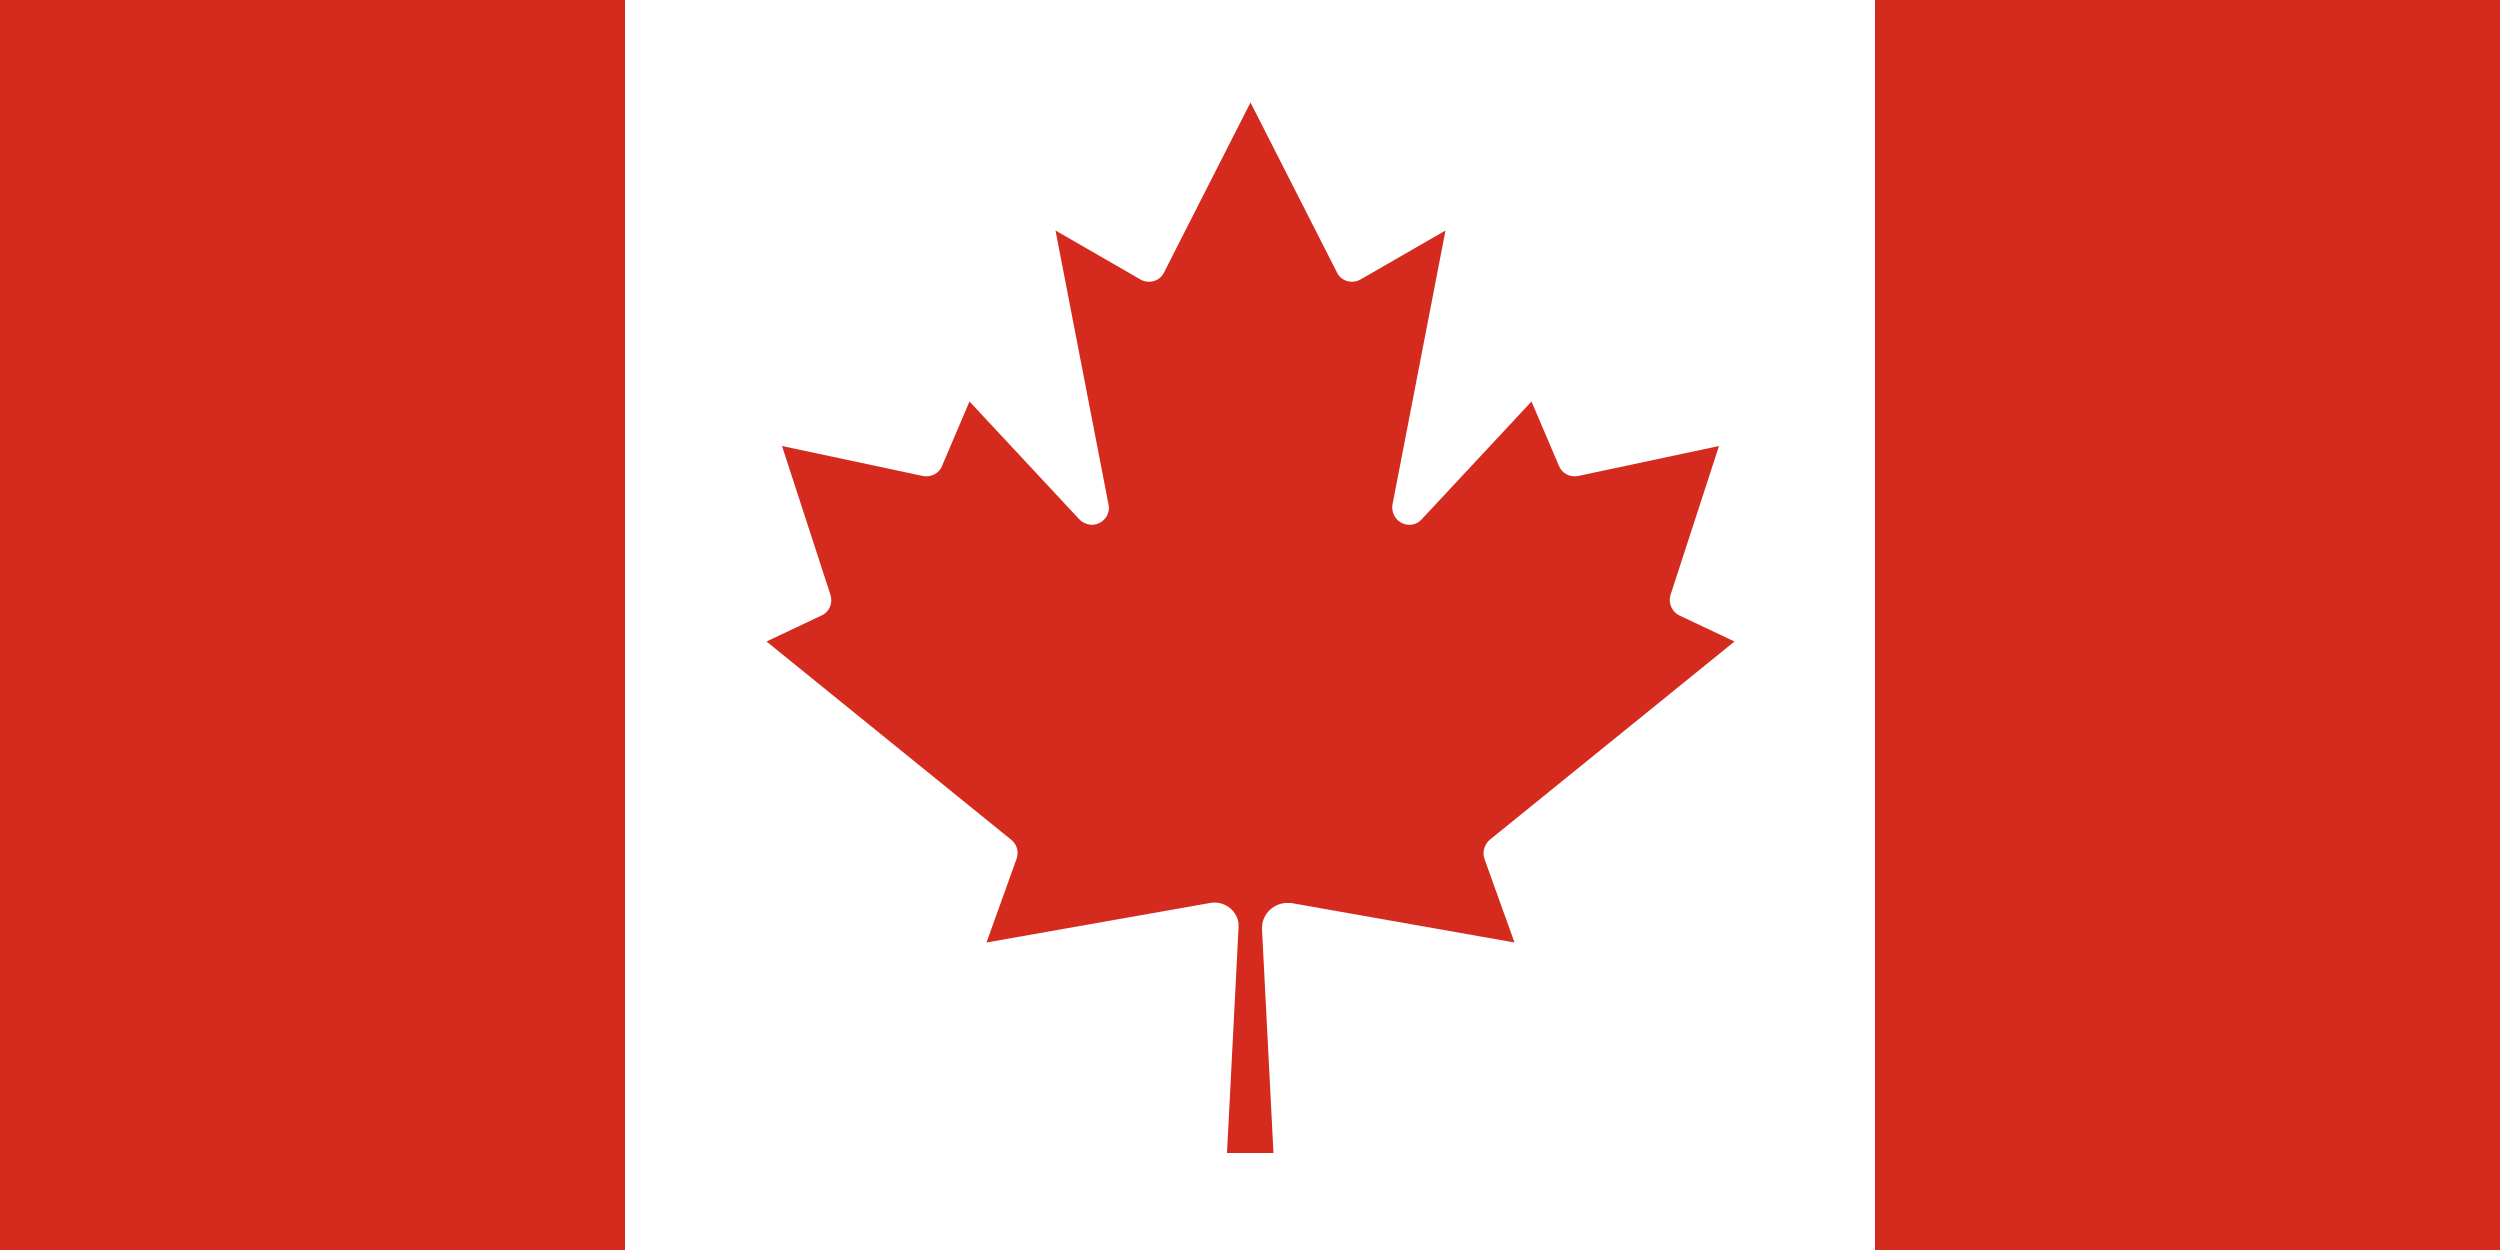
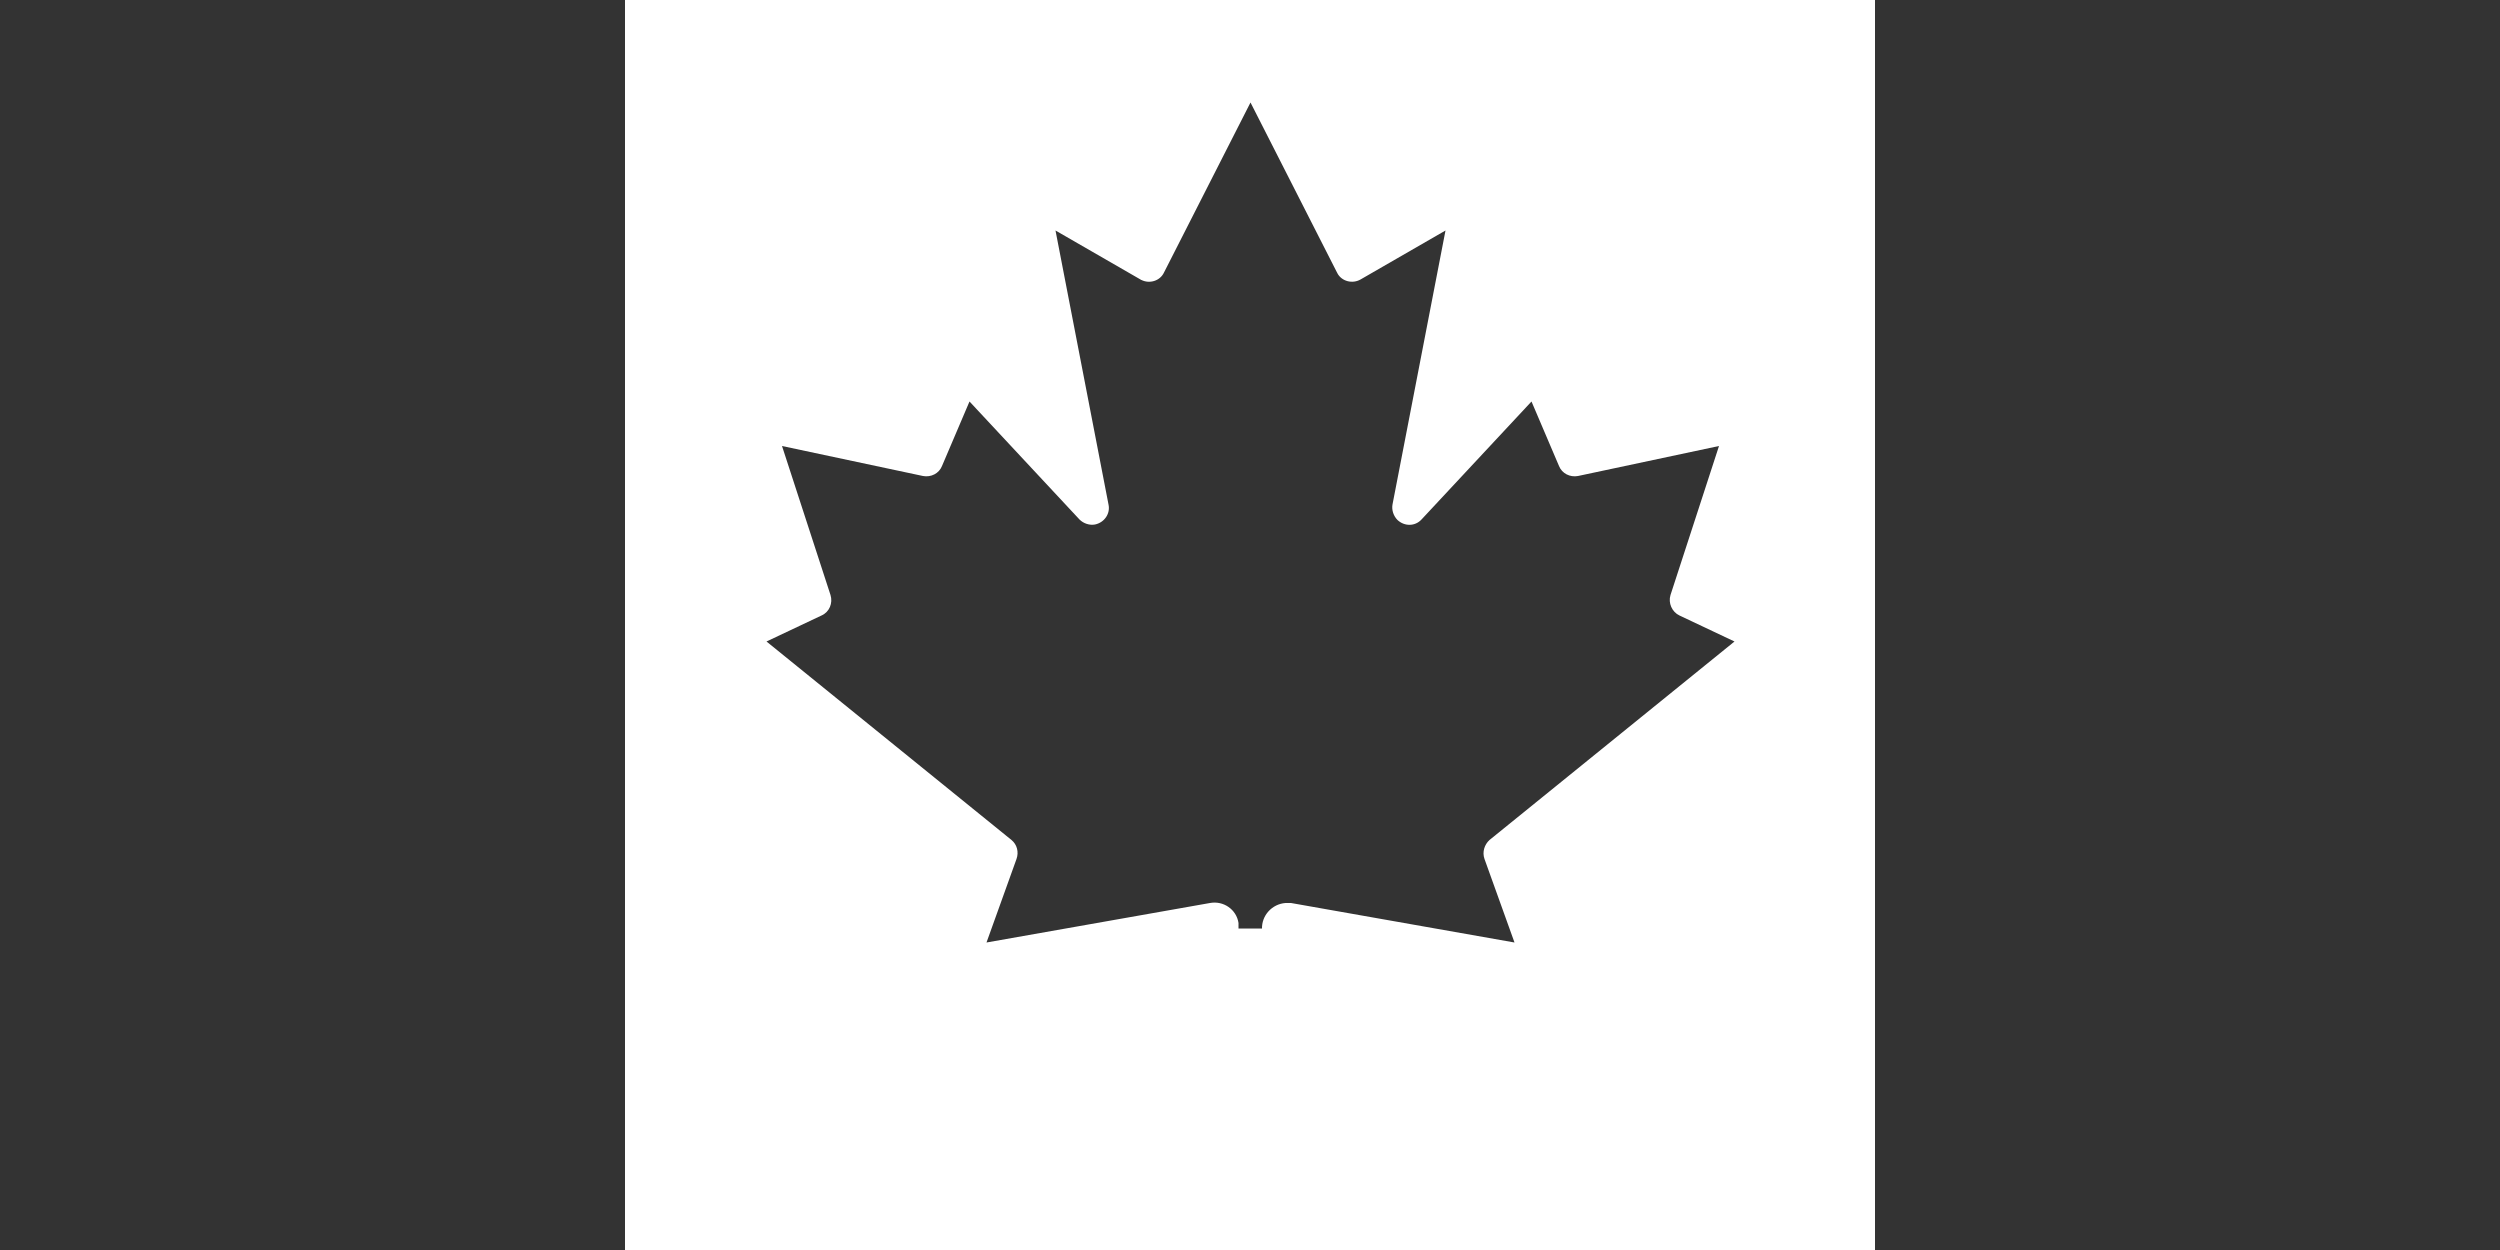
<svg xmlns="http://www.w3.org/2000/svg" id="Capa_2" data-name="Capa 2" viewBox="0 0 50 25">
  <rect x="0" y="0" width="50" height="25" fill="#333333" stroke="none" />
  <defs>
    <style>      .cls-1 {        fill: #fff;      }      .cls-2 {        fill: #d52b1e;      }    </style>
  </defs>
  <g id="Capa_1-2" data-name="Capa 1">
    <g>
-       <path class="cls-2" d="M0,0h12.5l.52.52h23.97l.52-.52h12.5v25h-12.5l-.52-.52H13.02l-.52.52H0V0Z" />
-       <path class="cls-1" d="M12.5,0h25v25H12.5V0ZM25.47,23.07l-.23-4.49c-.01-.27.2-.5.47-.52.04,0,.07,0,.11,0l4.47.79-.6-1.67c-.05-.14,0-.29.1-.38l4.9-3.97-1.1-.52c-.15-.07-.23-.25-.18-.41l.97-2.98-2.82.6c-.16.03-.32-.05-.38-.2l-.55-1.29-2.2,2.36c-.13.14-.34.14-.48.01-.08-.08-.12-.2-.1-.31l1.06-5.48-1.7.98c-.16.09-.37.04-.46-.12,0,0,0-.01-.01-.02l-1.73-3.4-1.73,3.4c-.08.17-.29.23-.45.15,0,0-.01,0-.02-.01l-1.7-.98,1.06,5.48c.04.18-.08.36-.27.4-.11.02-.23-.02-.31-.1l-2.2-2.36-.55,1.29c-.06.15-.22.23-.38.2l-2.82-.6.97,2.98c.05.16-.02.34-.18.41l-1.1.52,4.9,3.97c.11.09.15.24.1.38l-.6,1.67,4.47-.79c.27-.05.53.13.57.4,0,.04,0,.07,0,.11l-.23,4.49h.94Z" />
+       <path class="cls-1" d="M12.5,0h25v25H12.5V0ZM25.47,23.07l-.23-4.49c-.01-.27.2-.5.47-.52.04,0,.07,0,.11,0l4.47.79-.6-1.67c-.05-.14,0-.29.1-.38l4.9-3.97-1.1-.52c-.15-.07-.23-.25-.18-.41l.97-2.98-2.82.6c-.16.03-.32-.05-.38-.2l-.55-1.29-2.2,2.36c-.13.14-.34.14-.48.01-.08-.08-.12-.2-.1-.31l1.06-5.48-1.7.98c-.16.09-.37.04-.46-.12,0,0,0-.01-.01-.02l-1.73-3.4-1.73,3.4c-.08.17-.29.23-.45.15,0,0-.01,0-.02-.01l-1.7-.98,1.06,5.48c.04.18-.08.36-.27.4-.11.02-.23-.02-.31-.1l-2.2-2.36-.55,1.29c-.06.15-.22.23-.38.2l-2.82-.6.97,2.98c.05.16-.02.34-.18.41l-1.1.52,4.9,3.97c.11.09.15.24.1.38l-.6,1.67,4.47-.79c.27-.05.53.13.57.4,0,.04,0,.07,0,.11h.94Z" />
    </g>
  </g>
</svg>